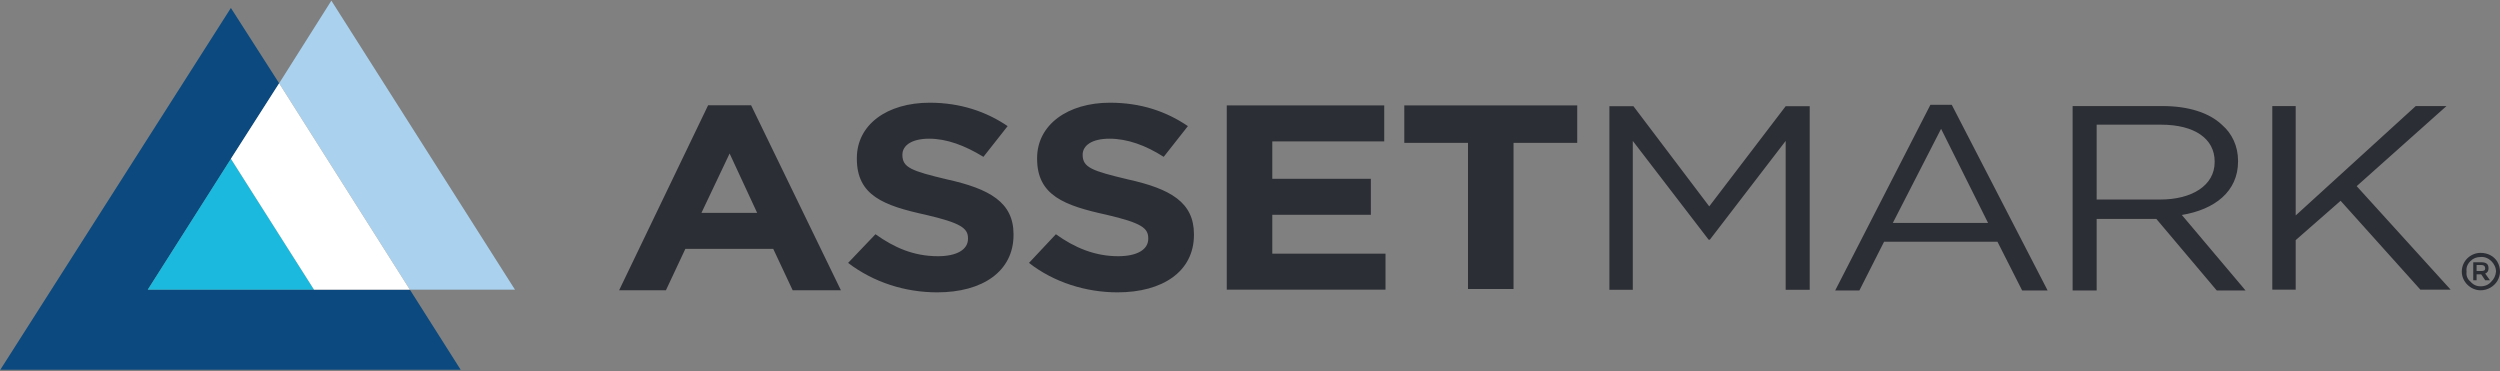
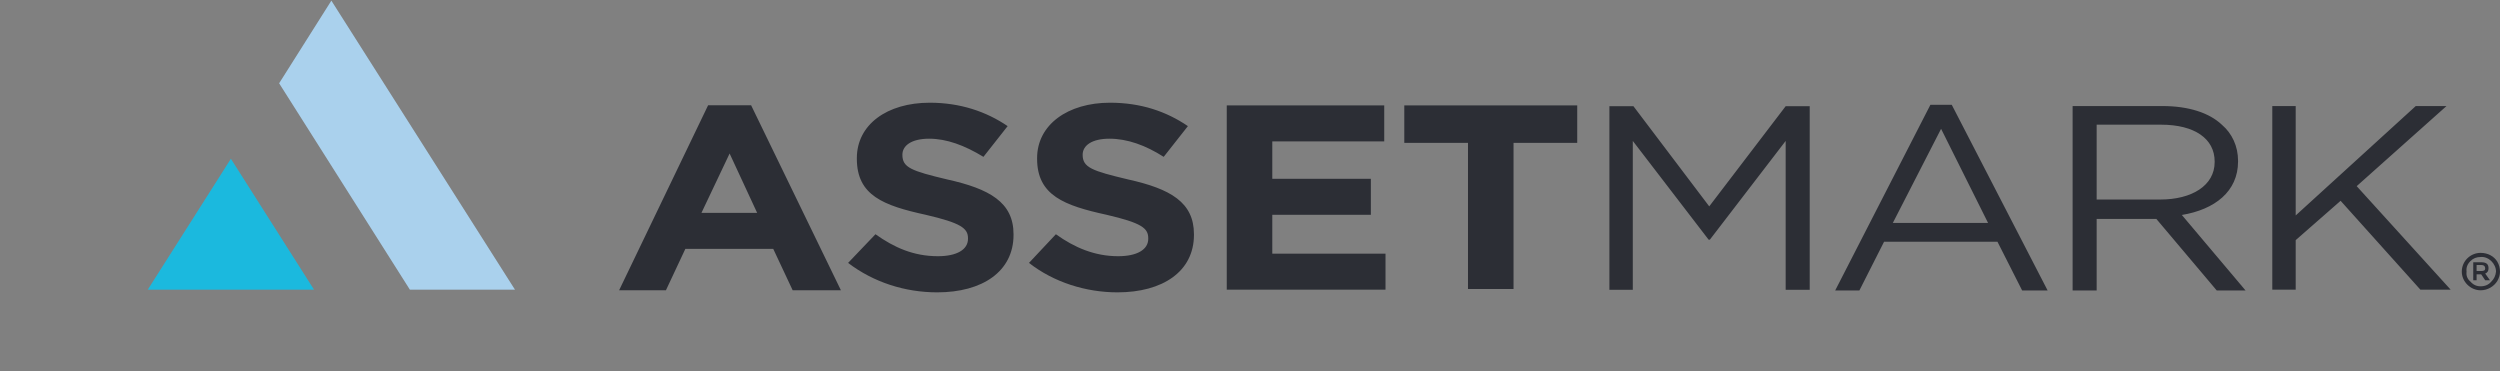
<svg xmlns="http://www.w3.org/2000/svg" version="1.2" viewBox="0 0 1570 233" width="1570" height="233">
  <rect x="0" y="0" width="1570" height="233" fill="#808080" stroke="none" />
  <title>how_to_add_your_logo2-1-pdf-svg</title>
  <defs>
    <clipPath clipPathUnits="userSpaceOnUse" id="cp1">
      <path d="m-302.81-300.7h5151.28v6641.68h-5151.28z" />
    </clipPath>
  </defs>
  <style>
		.s0 { fill: #2c2e35 } 
		.s1 { fill: #0b497e } 
		.s2 { fill: #aad1ed } 
		.s3 { fill: #1bb9de } 
		.s4 { fill: #ffffff } 
	</style>
  <g id="Clip-Path: Page 1" clip-path="url(#cp1)">
    <g id="Page 1">
      <path id="Path 26" fill-rule="evenodd" class="s0" d="m532.6 165.1l17.2-18c11.8 8.4 24 13.8 39.2 13.8 11.8 0 18.9-4.1 18.9-10.9v-0.4c0-6.3-4.6-9.6-26.5-14.7-26.5-5.8-43.3-12.1-43.3-35.2v-0.4c0-21 18.9-34.8 45.8-34.8 19 0 35.4 5.5 48.9 14.7l-15.2 19.3c-11.8-7.2-23.1-11.4-34.1-11.4-10.9 0-16.8 4.2-16.8 10.1 0 8 5.5 10.1 28.2 15.5 26.5 5.9 41.6 14.3 41.6 34.4v0.4c0 23.1-19.7 36.1-47.9 36.1-20.2 0-40-6.3-56-18.5zm113.6 0l16.9-18c11.7 8.4 24.4 13.8 39.1 13.8 11.8 0 18.9-4.1 18.9-10.9v-0.4c0-6.3-4.2-9.6-26.1-14.7-26.5-5.8-43.7-12.1-43.7-35.2v-0.4c0-21 19.3-34.8 45.8-34.8 19.4 0 35.4 5.5 48.9 14.7l-15.2 19.3c-11.3-7.2-22.7-11.4-34.1-11.4-10.9 0-16.8 4.2-16.8 10.1 0 8 5.9 10.1 28.6 15.5 26.5 5.9 41.3 14.3 41.3 34.4v0.4c0 23.1-19.8 36.1-48 36.1-19.8 0-40-6.3-55.6-18.5zm124.2-98.9h98.9v22.6h-70.3v23.5h61.9v22.6h-61.9v24.4h71.1v22.6h-99.7zm151.5 23.5h-40v-23.5h108.6v23.5h-40v91.8h-28.6zm88.8-23h15.1l47.6 62.9 48-62.9h15.1v115.3h-15.1v-93.5l-47.6 62h-0.8l-47.6-62v93.5h-14.7zm201.6-0.9h13.4l60.2 116.6h-16l-15.5-30.6h-71.2l-15.5 30.6h-15.2zm36.2 74.2l-29.5-59.1-30.3 59.1zm53.1-73.4h56.4c16.4 0 29.4 4.2 37.4 11.8 6.3 5.4 10.1 13.4 10.1 22.6v0.4c0 18.9-14.7 30.2-35.3 33.6l40 47.4h-18.1l-37.9-44.9h-37.5v44.9h-15.1zm55.1 58.7c19.8 0 34.1-8.8 34.1-23.5v-0.4c0-14.3-12.6-23.1-33.7-23.1h-40.4v47zm70.3-58.7h14.7v68.7l75.4-68.7h19.3l-56.4 50.3 59 65h-19l-50.1-55.8-28.2 24.7v31.1h-14.7zm-898.9 115.7h-30.3l-12.2-26h-55.2l-12.2 26h-29.4l55.9-116.2h27zm-52.6-48.6l-17.3-37.3-17.7 37.3z" />
-       <path id="Path 27" class="s1" d="m257.4 181.9h-164.6l82.5-129.6-30.3-47.3-144.8 227.2h289.1z" />
      <path id="Path 28" class="s2" d="m257.4 181.9h66l-115.3-181.5-32.8 51.9z" />
      <path id="Path 29" class="s3" d="m92.8 181.9h104.4l-52.2-82.2z" />
-       <path id="Path 30" class="s4" d="m175.3 52.3l-30.3 47.4 52.2 82.2h60.2z" />
      <path id="Path 31" fill-rule="evenodd" class="s0" d="m1568.3 164.3q1.7 2.9 1.7 6.3 0 2.9-1.7 5.9c-2.1 3.3-5.9 5.8-10.5 5.8-6.3 0-11.8-5.4-11.8-11.7 0-6.7 5.5-11.8 11.8-11.8 4.6 0 8.4 2.1 10.5 5.5zm-16.8-0.4q-3 2.9-2.5 6.7-0.5 3.8 2.5 6.3 2.5 2.9 6.3 2.9 4.2 0 6.7-2.9 2.6-2.5 3-6.3c0-5-4.7-9.7-9.7-9.2q-3.8 0-6.3 2.5zm1.7 0.8h5c3.4 0 4.6 1.3 4.6 3.8q0 2.5-2.1 3.3l3 4.2h-3l-2.5-3.7h-2.9v3.7h-2.1zm2.1 5.5h2.9c1.7 0 2.5-0.4 2.5-1.7 0-1.2-0.8-2.1-2.5-2.1h-2.9z" />
    </g>
  </g>
</svg>